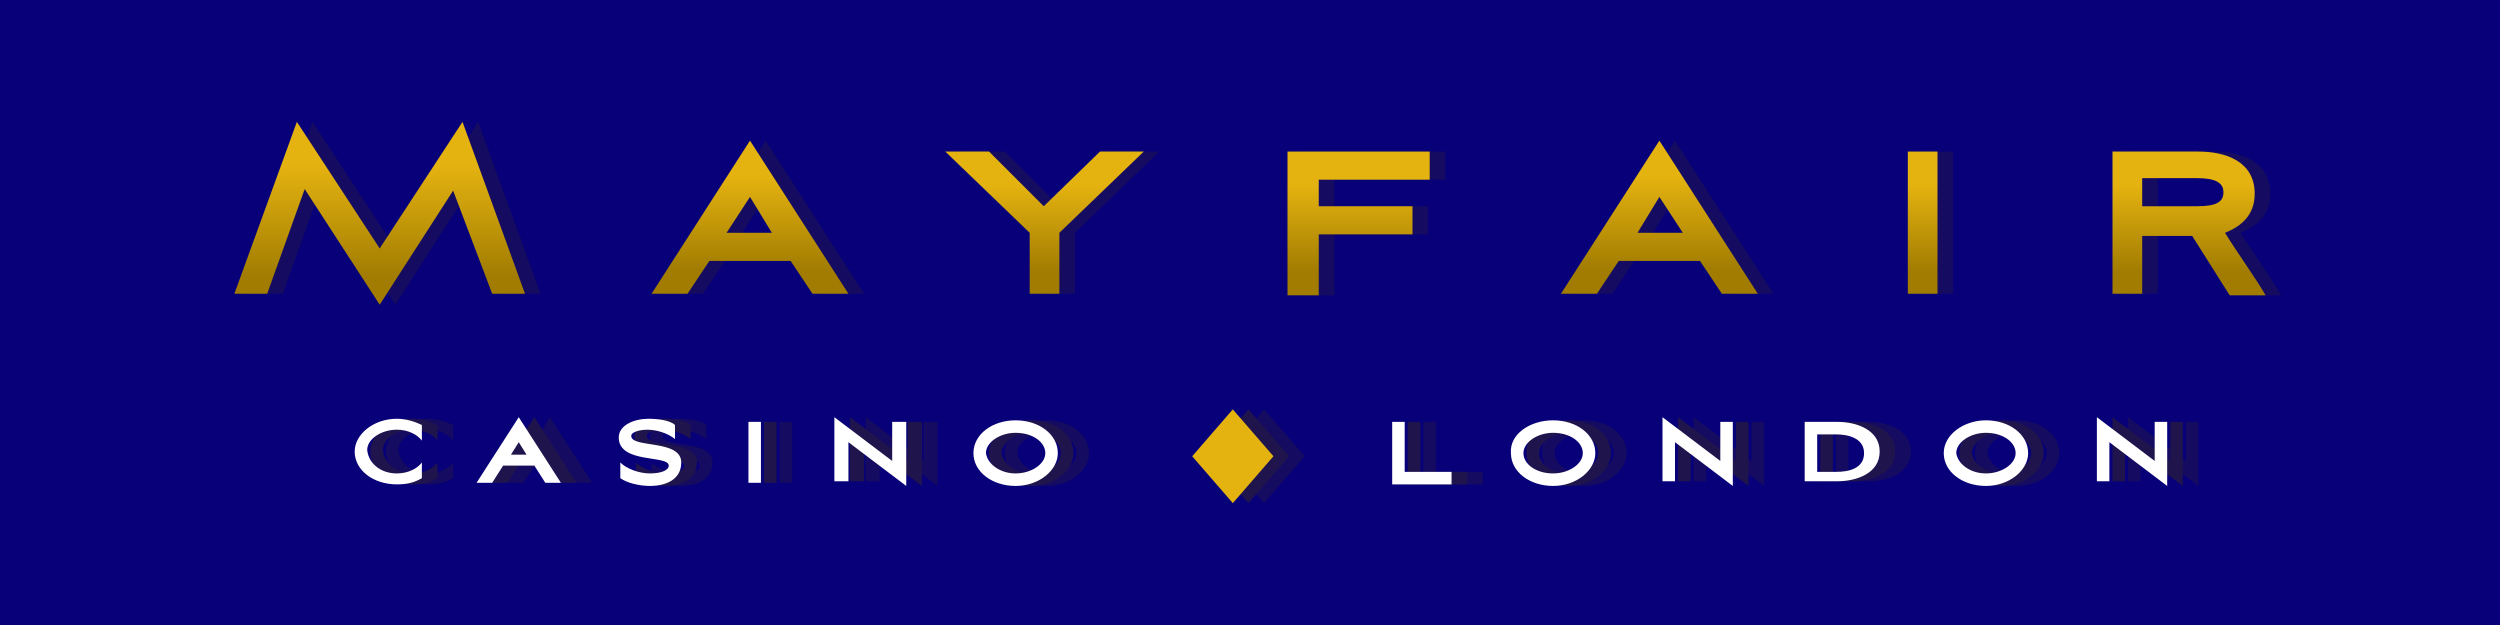
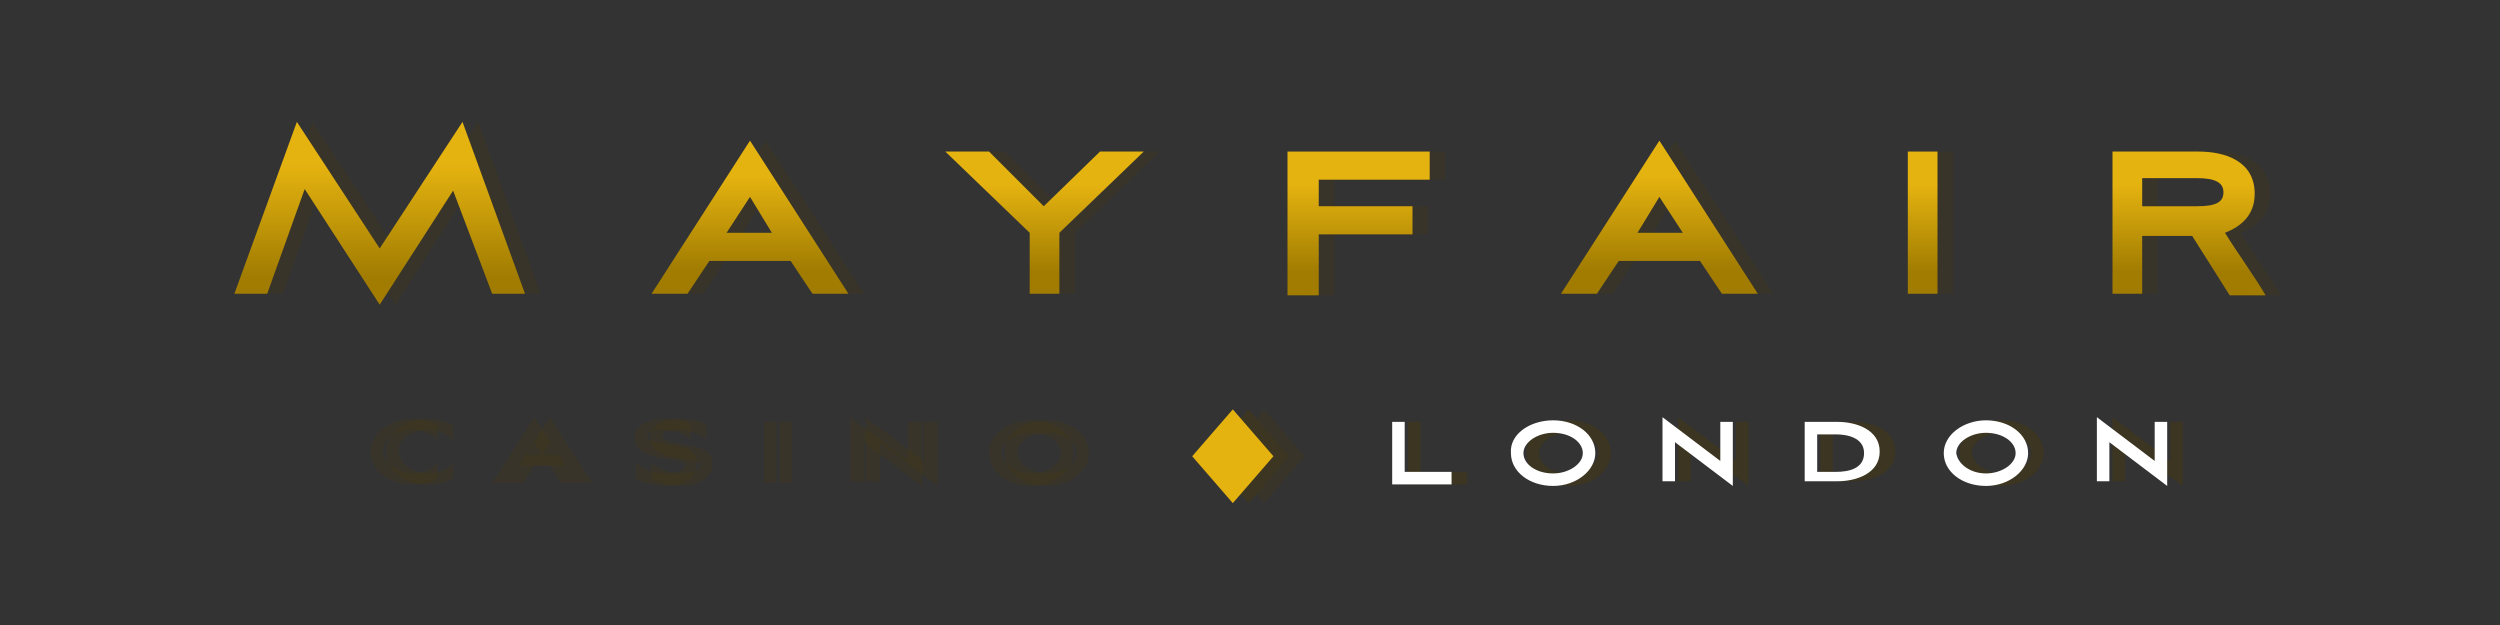
<svg xmlns="http://www.w3.org/2000/svg" version="1.1" id="Layer_1" preserveAspectRatio="xMinYMin" x="0px" y="0px" width="160" height="40" viewBox="0 0 160 40" style="enable-background:new 0 0 160 40;" xml:space="preserve">
  <rect x="0" y="0" width="160" height="40" fill="#333333" stroke="none" />
  <style type="text/css">.st_313_1{opacity:.2}.st_313_2{fill:#493800}.st_313_10{fill:#fff}</style>
  <svg x="0px" y="0px" width="160" height="40" class="bksvg-313" preserveAspectRatio="xMinYMin" viewBox="0 0 160 40">
-     <path fill="#070078" d="M0 0h160v40H0z" />
    <g class="st_313_1">
      <path class="st_313_2" d="M18.1 18.8H16l4-11 5.3 8.1 5.3-8.1 4 11h-2.1L30 12.2l-4.7 7.3-4.8-7.4-2.4 6.7zM46.4 16.7L45 18.8h-2.3L49 9l6.3 9.8H53l-1.4-2.1h-5.2zm1.1-1.8h2.9L49 12.6l-1.5 2.3zM104.6 16.7l-1.4 2.1h-2.3l6.3-9.8 6.3 9.8h-2.3l-1.4-2.1h-5.2zm1.2-1.8h2.9l-1.5-2.3-1.4 2.3zM67.8 13.2l3.6-3.5h2.8l-5.4 5.2v3.9h-1.9v-3.9l-5.4-5.2h2.8l3.5 3.5zM83.4 9.7h9.1v1.8h-7.1v1.7h6V15h-6v3.9h-2V9.7zM123.1 18.8V9.7h1.9v9.1h-1.9zM138.1 18.8h-1.9V9.7h5.5c1.7 0 3.6.6 3.6 2.7 0 1.4-.9 2.1-1.9 2.5.8 1.3 1.9 2.8 2.6 4h-2.3l-2.4-3.8h-3.2v3.7zm0-5.6h3.5c1.3 0 1.7-.3 1.7-.9 0-.6-.5-.9-1.7-.9h-3.5v1.8zM27.4 30.3c.7 0 1.3-.3 1.6-.7v1c-.5.3-1 .4-1.6.4-1.5 0-2.7-.9-2.7-2.1 0-1.1 1.2-2.1 2.7-2.1.6 0 1.2.2 1.6.4v1c-.3-.4-.9-.7-1.6-.7-1 0-1.9.6-1.9 1.3.1.9.9 1.5 1.9 1.5zM36.2 29.8h-2l-.7 1.1h-1l2.7-4.2 2.7 4.2h-1l-.7-1.1zm-1.5-.7h1l-.5-.8-.5.8zM43.6 31.1c-.7 0-1.5-.2-1.9-.5v-1c.4.4 1.2.7 1.9.7s1.2-.2 1.2-.5c0-.7-3.2-.1-3.2-1.8 0-.8 1-1.2 1.9-1.2.6 0 1.4.1 1.7.4v.9c-.5-.4-1.2-.6-1.8-.6-.3 0-1 .1-1 .4 0 .8 3.2.2 3.2 1.7 0 1.1-1 1.5-2 1.5zM49.9 30.9V27h.8v3.9h-.8zM55.4 30.9v-4.2l3.7 2.8V27h.9v4.1l-3.7-2.8v2.5h-.9zM67 26.9c1.5 0 2.7.9 2.7 2.1 0 1.1-1.2 2.1-2.7 2.1-1.5 0-2.7-.9-2.7-2.1 0-1.2 1.2-2.1 2.7-2.1zm0 3.4c1 0 1.9-.6 1.9-1.3 0-.7-.8-1.3-1.9-1.3-1 0-1.9.6-1.9 1.3.1.7.9 1.3 1.9 1.3z" />
-       <path class="st_313_2" d="M26.4 30.3c.7 0 1.3-.3 1.6-.7v1c-.5.3-1 .4-1.6.4-1.5 0-2.7-.9-2.7-2.1 0-1.1 1.2-2.1 2.7-2.1.6 0 1.2.2 1.6.4v1c-.3-.4-.9-.7-1.6-.7-1 0-1.9.6-1.9 1.3.1.9.9 1.5 1.9 1.5zM35.2 29.8h-2l-.7 1.1h-1l2.7-4.2 2.7 4.2h-1l-.7-1.1zm-1.5-.7h1l-.5-.8-.5.8zM42.6 31.1c-.7 0-1.5-.2-1.9-.5v-1c.4.4 1.2.7 1.9.7s1.2-.2 1.2-.5c0-.7-3.2-.1-3.2-1.8 0-.8 1-1.2 1.9-1.2.6 0 1.4.1 1.7.4v.9c-.5-.4-1.2-.6-1.8-.6-.3 0-1 .1-1 .4 0 .8 3.2.2 3.2 1.7 0 1.1-1 1.5-2 1.5zM48.9 30.9V27h.8v3.9h-.8zM54.4 30.9v-4.2l3.7 2.8V27h.9v4.1l-3.7-2.8v2.5h-.9zM66 26.9c1.5 0 2.7.9 2.7 2.1 0 1.1-1.2 2.1-2.7 2.1-1.5 0-2.7-.9-2.7-2.1 0-1.2 1.2-2.1 2.7-2.1zm0 3.4c1 0 1.9-.6 1.9-1.3 0-.7-.8-1.3-1.9-1.3-1 0-1.9.6-1.9 1.3.1.7.9 1.3 1.9 1.3zM91.9 30.2h3v.8h-3.8v-4h.8v3.2zM101.4 26.9c1.5 0 2.7.9 2.7 2.1 0 1.1-1.2 2.1-2.7 2.1-1.5 0-2.7-.9-2.7-2.1-.1-1.2 1.2-2.1 2.7-2.1zm0 3.4c1 0 1.9-.6 1.9-1.3 0-.7-.8-1.3-1.9-1.3-1 0-1.9.6-1.9 1.3 0 .7.8 1.3 1.9 1.3zM108.4 30.9v-4.2l3.7 2.8V27h.8v4.1l-3.7-2.8v2.5h-.8zM117.5 30.9V27h2.1c1.2 0 2.7.5 2.7 1.9s-1.5 1.9-2.7 1.9h-2.1zm.8-.7h1.2c.8 0 1.8-.2 1.8-1.2s-1.1-1.2-1.8-1.2h-1.2v2.4zM129.1 26.9c1.5 0 2.7.9 2.7 2.1 0 1.1-1.2 2.1-2.7 2.1-1.5 0-2.7-.9-2.7-2.1 0-1.2 1.3-2.1 2.7-2.1zm0 3.4c1 0 1.9-.6 1.9-1.3 0-.7-.8-1.3-1.9-1.3-1 0-1.9.6-1.9 1.3.1.7.9 1.3 1.9 1.3zM136.2 30.9v-4.2l3.7 2.8V27h.8v4.1l-3.7-2.8v2.5h-.8z" />
      <path class="st_313_2" d="M90.9 30.2h3v.8h-3.8v-4h.8v3.2zM100.4 26.9c1.5 0 2.7.9 2.7 2.1 0 1.1-1.2 2.1-2.7 2.1-1.5 0-2.7-.9-2.7-2.1-.1-1.2 1.2-2.1 2.7-2.1zm0 3.4c1 0 1.9-.6 1.9-1.3 0-.7-.8-1.3-1.9-1.3-1 0-1.9.6-1.9 1.3 0 .7.8 1.3 1.9 1.3zM107.4 30.9v-4.2l3.7 2.8V27h.8v4.1l-3.7-2.8v2.5h-.8zM116.5 30.9V27h2.1c1.2 0 2.7.5 2.7 1.9s-1.5 1.9-2.7 1.9h-2.1zm.8-.7h1.2c.8 0 1.8-.2 1.8-1.2s-1.1-1.2-1.8-1.2h-1.2v2.4zM128.1 26.9c1.5 0 2.7.9 2.7 2.1 0 1.1-1.2 2.1-2.7 2.1-1.5 0-2.7-.9-2.7-2.1 0-1.2 1.3-2.1 2.7-2.1zm0 3.4c1 0 1.9-.6 1.9-1.3 0-.7-.8-1.3-1.9-1.3-1 0-1.9.6-1.9 1.3.1.7.9 1.3 1.9 1.3zM135.2 30.9v-4.2l3.7 2.8V27h.8v4.1l-3.7-2.8v2.5h-.8zM80.9 32.2l-2.6-3 2.6-3 2.6 3z" />
      <path class="st_313_2" d="M79.9 32.2l-2.6-3 2.6-3 2.6 3z" />
    </g>
    <linearGradient id="SVGID_313_1_" gradientUnits="userSpaceOnUse" x1="24.266" y1="7.796" x2="24.266" y2="19.532">
      <stop offset=".232" stop-color="#e5b310" />
      <stop offset=".846" stop-color="#a17c01" />
    </linearGradient>
    <path d="M17.1 18.8H15l4-11 5.3 8.1 5.3-8.1 4 11h-2.1L29 12.2l-4.7 7.3-4.8-7.4-2.4 6.7z" fill="url(#SVGID_313_1_)" />
    <linearGradient id="SVGID_313_2_" gradientUnits="userSpaceOnUse" x1="48.022" y1="8.958" x2="48.022" y2="18.805">
      <stop offset=".232" stop-color="#e5b310" />
      <stop offset=".846" stop-color="#a17c01" />
    </linearGradient>
    <path d="M45.4 16.7L44 18.8h-2.3L48 9l6.3 9.8H52l-1.4-2.1h-5.2zm1.1-1.8h2.9L48 12.6l-1.5 2.3z" fill="url(#SVGID_313_2_)" />
    <linearGradient id="SVGID_313_3_" gradientUnits="userSpaceOnUse" x1="106.254" y1="8.958" x2="106.254" y2="18.805">
      <stop offset=".232" stop-color="#e5b310" />
      <stop offset=".846" stop-color="#a17c01" />
    </linearGradient>
    <path d="M103.6 16.7l-1.4 2.1h-2.3l6.3-9.8 6.3 9.8h-2.3l-1.4-2.1h-5.2zm1.2-1.8h2.9l-1.5-2.3-1.4 2.3z" fill="url(#SVGID_313_3_)" />
    <linearGradient id="SVGID_313_4_" gradientUnits="userSpaceOnUse" x1="66.791" y1="9.685" x2="66.791" y2="18.805">
      <stop offset=".232" stop-color="#e5b310" />
      <stop offset=".846" stop-color="#a17c01" />
    </linearGradient>
    <path d="M66.8 13.2l3.6-3.5h2.8l-5.4 5.2v3.9h-1.9v-3.9l-5.4-5.2h2.8l3.5 3.5z" fill="url(#SVGID_313_4_)" />
    <linearGradient id="SVGID_313_5_" gradientUnits="userSpaceOnUse" x1="86.959" y1="9.685" x2="86.959" y2="18.805">
      <stop offset=".232" stop-color="#e5b310" />
      <stop offset=".846" stop-color="#a17c01" />
    </linearGradient>
    <path d="M82.4 9.7h9.1v1.8h-7.1v1.7h6V15h-6v3.9h-2V9.7z" fill="url(#SVGID_313_5_)" />
    <linearGradient id="SVGID_313_6_" gradientUnits="userSpaceOnUse" x1="123.088" y1="9.685" x2="123.088" y2="18.805">
      <stop offset=".232" stop-color="#e5b310" />
      <stop offset=".846" stop-color="#a17c01" />
    </linearGradient>
    <path d="M122.1 18.8V9.7h1.9v9.1h-1.9z" fill="url(#SVGID_313_6_)" />
    <linearGradient id="SVGID_313_7_" gradientUnits="userSpaceOnUse" x1="140.104" y1="9.685" x2="140.104" y2="18.805">
      <stop offset=".232" stop-color="#e5b310" />
      <stop offset=".846" stop-color="#a17c01" />
    </linearGradient>
    <path d="M137.1 18.8h-1.9V9.7h5.5c1.7 0 3.6.6 3.6 2.7 0 1.4-.9 2.1-1.9 2.5.8 1.3 1.9 2.8 2.6 4h-2.3l-2.4-3.8h-3.2v3.7zm0-5.6h3.5c1.3 0 1.7-.3 1.7-.9 0-.6-.5-.9-1.7-.9h-3.5v1.8z" fill="url(#SVGID_313_7_)" />
    <g>
      <g class="st_313_1">
        <path class="st_313_2" d="M26.4 30.3c.7 0 1.3-.3 1.6-.7v1c-.5.3-1 .4-1.6.4-1.5 0-2.7-.9-2.7-2.1 0-1.1 1.2-2.1 2.7-2.1.6 0 1.2.2 1.6.4v1c-.3-.4-.9-.7-1.6-.7-1 0-1.9.6-1.9 1.3.1.9.9 1.5 1.9 1.5zM35.2 29.8h-2l-.7 1.1h-1l2.7-4.2 2.7 4.2h-1l-.7-1.1zm-1.5-.7h1l-.5-.8-.5.8zM42.6 31.1c-.7 0-1.5-.2-1.9-.5v-1c.4.4 1.2.7 1.9.7s1.2-.2 1.2-.5c0-.7-3.2-.1-3.2-1.8 0-.8 1-1.2 1.9-1.2.6 0 1.4.1 1.7.4v.9c-.5-.4-1.2-.6-1.8-.6-.3 0-1 .1-1 .4 0 .8 3.2.2 3.2 1.7 0 1.1-1 1.5-2 1.5zM48.9 30.9V27h.8v3.9h-.8zM54.4 30.9v-4.2l3.7 2.8V27h.9v4.1l-3.7-2.8v2.5h-.9zM66 26.9c1.5 0 2.7.9 2.7 2.1 0 1.1-1.2 2.1-2.7 2.1-1.5 0-2.7-.9-2.7-2.1 0-1.2 1.2-2.1 2.7-2.1zm0 3.4c1 0 1.9-.6 1.9-1.3 0-.7-.8-1.3-1.9-1.3-1 0-1.9.6-1.9 1.3.1.7.9 1.3 1.9 1.3z" />
      </g>
-       <path class="st_313_10" d="M25.4 30.3c.7 0 1.3-.3 1.6-.7v1c-.5.3-1 .4-1.6.4-1.5 0-2.7-.9-2.7-2.1 0-1.1 1.2-2.1 2.7-2.1.6 0 1.2.2 1.6.4v1c-.3-.4-.9-.7-1.6-.7-1 0-1.9.6-1.9 1.3.1.9.9 1.5 1.9 1.5zM34.2 29.8h-2l-.7 1.1h-1l2.7-4.2 2.7 4.2h-1l-.7-1.1zm-1.5-.7h1l-.5-.8-.5.8zM41.6 31.1c-.7 0-1.5-.2-1.9-.5v-1c.4.4 1.2.7 1.9.7s1.2-.2 1.2-.5c0-.7-3.2-.1-3.2-1.8 0-.8 1-1.2 1.9-1.2.6 0 1.4.1 1.7.4v.9c-.5-.4-1.2-.6-1.8-.6-.3 0-1 .1-1 .4 0 .8 3.2.2 3.2 1.7 0 1.1-1 1.5-2 1.5zM47.9 30.9V27h.8v3.9h-.8zM53.4 30.9v-4.2l3.7 2.8V27h.9v4.1l-3.7-2.8v2.5h-.9zM65 26.9c1.5 0 2.7.9 2.7 2.1 0 1.1-1.2 2.1-2.7 2.1-1.5 0-2.7-.9-2.7-2.1 0-1.2 1.2-2.1 2.7-2.1zm0 3.4c1 0 1.9-.6 1.9-1.3 0-.7-.8-1.3-1.9-1.3-1 0-1.9.6-1.9 1.3.1.7.9 1.3 1.9 1.3z" />
    </g>
    <g>
      <g class="st_313_1">
        <path class="st_313_2" d="M90.9 30.2h3v.8h-3.8v-4h.8v3.2zM100.4 26.9c1.5 0 2.7.9 2.7 2.1 0 1.1-1.2 2.1-2.7 2.1-1.5 0-2.7-.9-2.7-2.1-.1-1.2 1.2-2.1 2.7-2.1zm0 3.4c1 0 1.9-.6 1.9-1.3 0-.7-.8-1.3-1.9-1.3-1 0-1.9.6-1.9 1.3 0 .7.8 1.3 1.9 1.3zM107.4 30.9v-4.2l3.7 2.8V27h.8v4.1l-3.7-2.8v2.5h-.8zM116.5 30.9V27h2.1c1.2 0 2.7.5 2.7 1.9s-1.5 1.9-2.7 1.9h-2.1zm.8-.7h1.2c.8 0 1.8-.2 1.8-1.2s-1.1-1.2-1.8-1.2h-1.2v2.4zM128.1 26.9c1.5 0 2.7.9 2.7 2.1 0 1.1-1.2 2.1-2.7 2.1-1.5 0-2.7-.9-2.7-2.1 0-1.2 1.3-2.1 2.7-2.1zm0 3.4c1 0 1.9-.6 1.9-1.3 0-.7-.8-1.3-1.9-1.3-1 0-1.9.6-1.9 1.3.1.7.9 1.3 1.9 1.3zM135.2 30.9v-4.2l3.7 2.8V27h.8v4.1l-3.7-2.8v2.5h-.8z" />
      </g>
      <path class="st_313_10" d="M89.9 30.2h3v.8h-3.8v-4h.8v3.2zM99.4 26.9c1.5 0 2.7.9 2.7 2.1 0 1.1-1.2 2.1-2.7 2.1-1.5 0-2.7-.9-2.7-2.1-.1-1.2 1.2-2.1 2.7-2.1zm0 3.4c1 0 1.9-.6 1.9-1.3 0-.7-.8-1.3-1.9-1.3-1 0-1.9.6-1.9 1.3 0 .7.8 1.3 1.9 1.3zM106.4 30.9v-4.2l3.7 2.8V27h.8v4.1l-3.7-2.8v2.5h-.8zM115.5 30.9V27h2.1c1.2 0 2.7.5 2.7 1.9s-1.5 1.9-2.7 1.9h-2.1zm.8-.7h1.2c.8 0 1.8-.2 1.8-1.2s-1.1-1.2-1.8-1.2h-1.2v2.4zM127.1 26.9c1.5 0 2.7.9 2.7 2.1 0 1.1-1.2 2.1-2.7 2.1-1.5 0-2.7-.9-2.7-2.1 0-1.2 1.3-2.1 2.7-2.1zm0 3.4c1 0 1.9-.6 1.9-1.3 0-.7-.8-1.3-1.9-1.3-1 0-1.9.6-1.9 1.3.1.7.9 1.3 1.9 1.3zM134.2 30.9v-4.2l3.7 2.8V27h.8v4.1l-3.7-2.8v2.5h-.8z" />
    </g>
    <g>
      <g class="st_313_1">
        <path class="st_313_2" d="M79.9 32.2l-2.6-3 2.6-3 2.6 3z" />
      </g>
      <path fill="#e5b310" d="M78.9 32.2l-2.6-3 2.6-3 2.6 3z" />
    </g>
  </svg>
</svg>